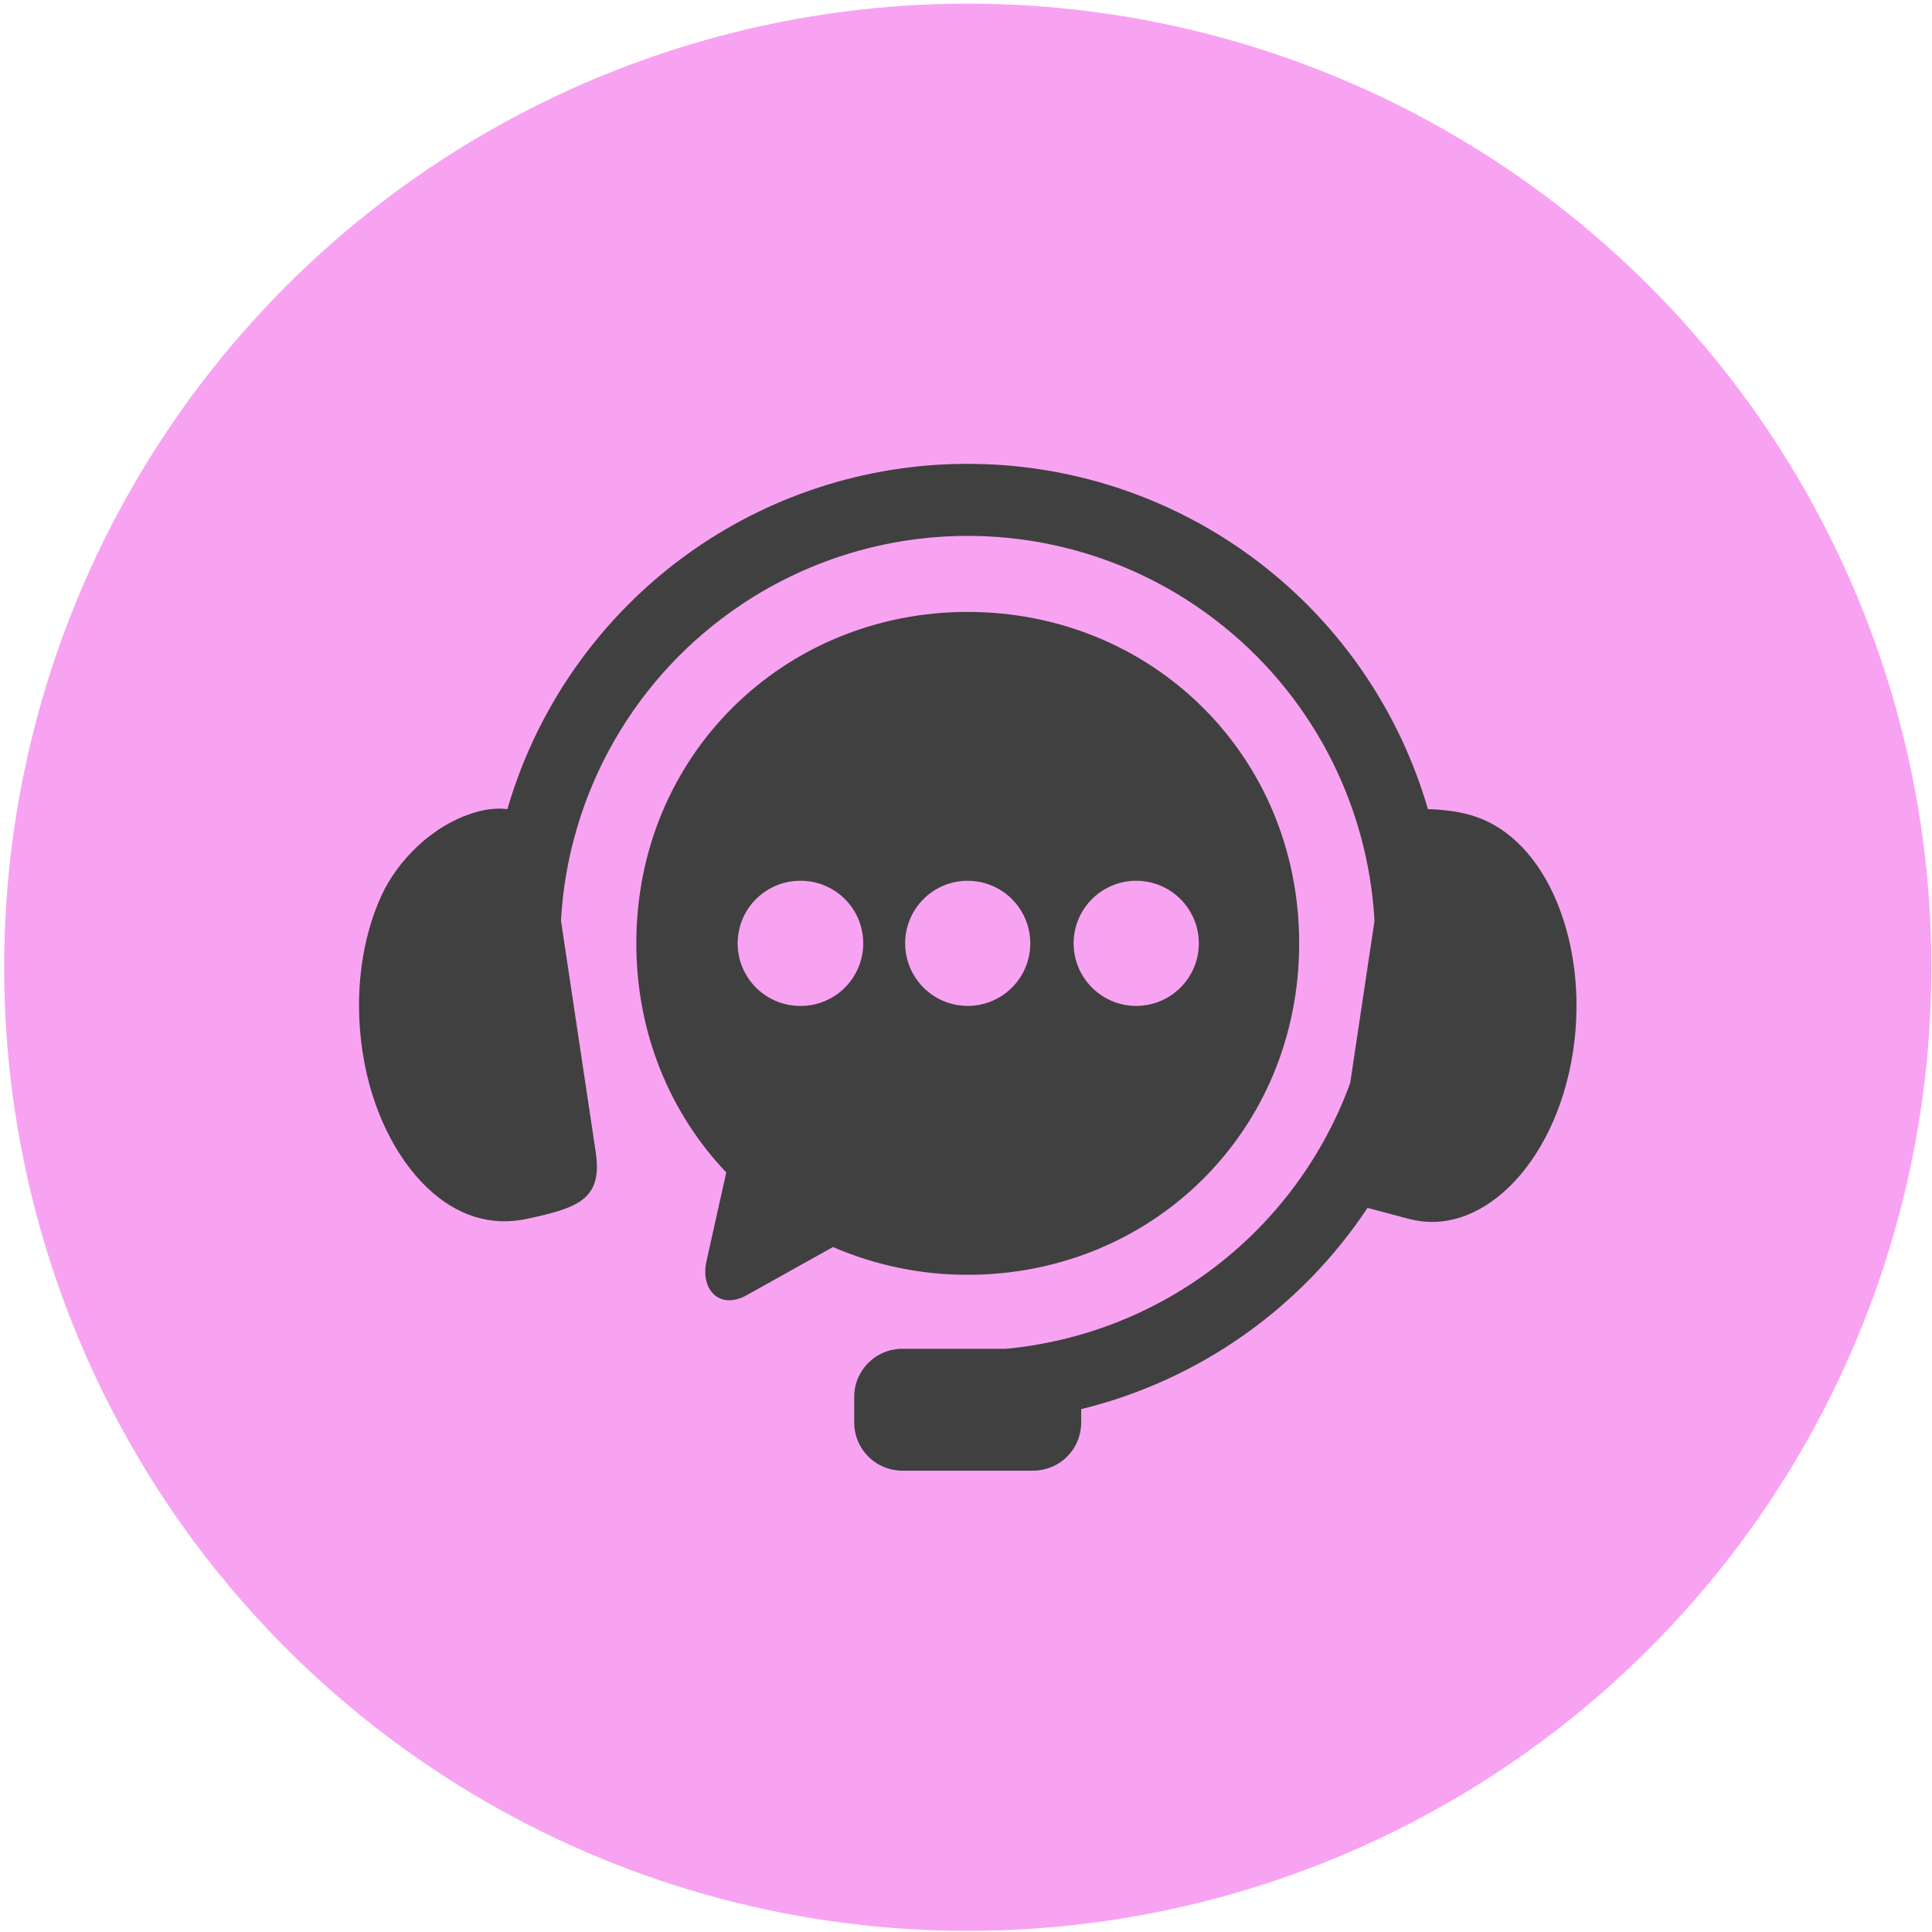
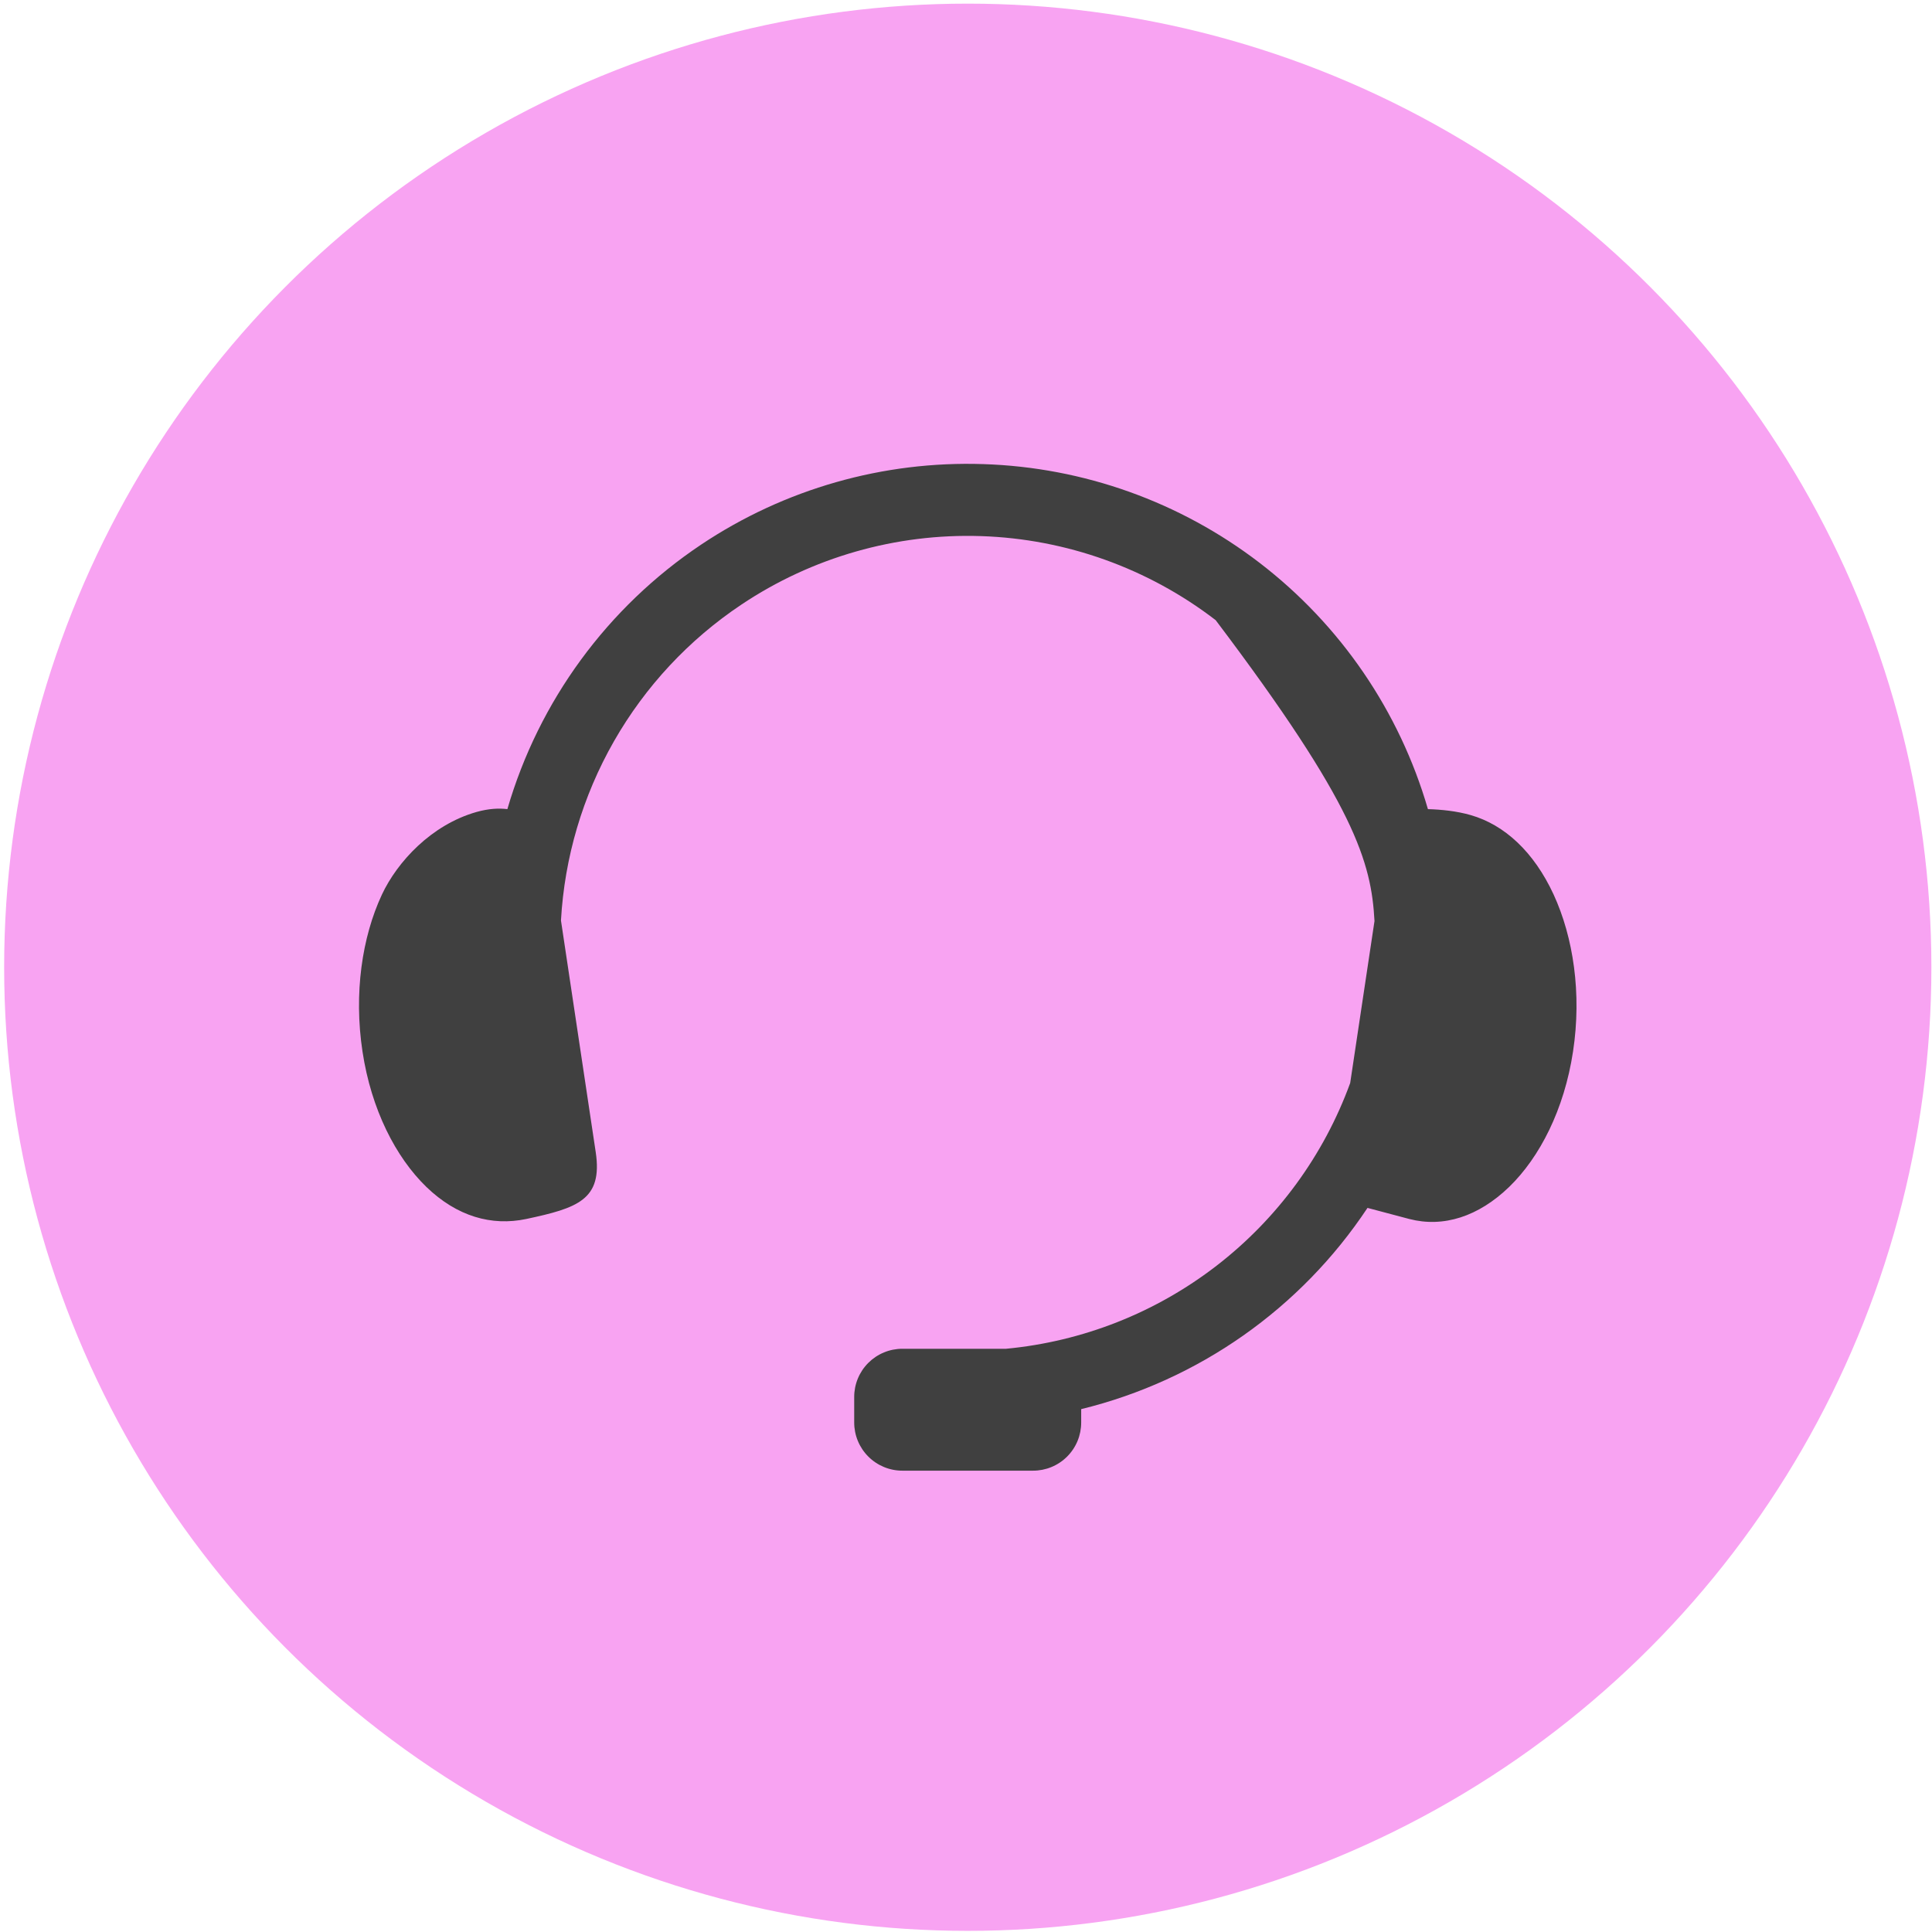
<svg xmlns="http://www.w3.org/2000/svg" width="413" height="413" viewBox="0 0 413 413" fill="none">
  <circle cx="206.877" cy="206.768" r="205.99" fill="#F8A3F2" />
-   <path fill-rule="evenodd" clip-rule="evenodd" d="M210.226 99.212C188.811 98.493 167.711 104.509 149.894 116.411C129.862 129.804 115.191 149.829 108.46 172.967C106.638 172.744 104.455 172.842 101.863 173.575C92.187 176.324 84.913 184.249 81.641 191.233C77.393 200.333 75.603 212.372 77.491 224.793C79.366 237.179 84.599 247.389 91.143 253.727C97.708 260.069 105.119 262.13 112.482 260.583C123.444 258.243 128.88 256.492 127.345 246.283L119.917 196.773C120.671 183.298 124.548 170.183 131.241 158.463C137.935 146.744 147.261 136.741 158.484 129.245C173.609 119.127 191.526 114.005 209.714 114.602C227.901 115.198 245.444 121.482 259.873 132.57C269.836 140.208 278.028 149.911 283.888 161.013C289.748 172.114 293.138 184.352 293.824 196.887L288.627 231.518C282.989 246.974 273.085 260.514 260.063 270.569C247.041 280.624 231.435 286.781 215.056 288.325H192.915C191.561 288.322 190.219 288.587 188.966 289.104C187.714 289.621 186.576 290.38 185.618 291.337C184.659 292.295 183.9 293.432 183.382 294.684C182.864 295.936 182.599 297.278 182.601 298.633V304.072C182.599 305.427 182.864 306.769 183.381 308.021C183.899 309.274 184.658 310.412 185.617 311.37C186.575 312.328 187.713 313.087 188.966 313.604C190.218 314.121 191.56 314.386 192.915 314.383H220.832C222.185 314.385 223.526 314.12 224.776 313.602C226.027 313.085 227.163 312.325 228.119 311.367C229.076 310.41 229.833 309.272 230.349 308.021C230.864 306.769 231.127 305.428 231.123 304.075V301.228C256.204 295.087 278.055 279.729 292.328 258.21L301.272 260.583C308.549 262.471 316.049 260.066 322.61 253.727C329.155 247.385 334.384 237.179 336.262 224.793C338.16 212.368 336.315 200.353 332.12 191.233C327.908 182.113 321.635 176.321 314.393 174.243C311.36 173.369 308.068 173.048 305.244 172.967C299.166 152.04 286.567 133.601 269.281 120.331C252.29 107.288 231.636 99.901 210.226 99.212Z" fill="#404040" />
-   <path fill-rule="evenodd" clip-rule="evenodd" d="M242.904 188.282C246.45 188.286 249.85 189.697 252.357 192.205C254.864 194.712 256.274 198.113 256.278 201.659C256.272 205.205 254.86 208.604 252.353 211.111C249.845 213.619 246.446 215.03 242.9 215.036C239.35 215.037 235.945 213.628 233.433 211.12C230.921 208.612 229.508 205.209 229.504 201.659C229.504 199.9 229.852 198.16 230.525 196.535C231.199 194.911 232.186 193.436 233.43 192.193C234.674 190.951 236.151 189.966 237.776 189.294C239.401 188.622 241.142 188.277 242.9 188.278L242.904 188.282ZM206.876 188.282C209.521 188.283 212.106 189.068 214.305 190.539C216.504 192.009 218.218 194.099 219.229 196.543C220.241 198.988 220.505 201.677 219.989 204.271C219.472 206.866 218.198 209.249 216.327 211.119C214.456 212.989 212.073 214.263 209.478 214.779C206.884 215.295 204.195 215.03 201.751 214.018C199.306 213.006 197.217 211.292 195.747 209.092C194.277 206.893 193.492 204.307 193.492 201.662C193.49 199.904 193.835 198.163 194.507 196.538C195.179 194.914 196.165 193.438 197.408 192.194C198.651 190.951 200.127 189.966 201.752 189.294C203.376 188.622 205.117 188.28 206.876 188.282ZM170.857 188.282C172.639 188.242 174.41 188.559 176.068 189.214C177.725 189.868 179.235 190.847 180.509 192.093C181.783 193.339 182.795 194.827 183.487 196.47C184.178 198.113 184.534 199.877 184.534 201.659C184.534 203.441 184.178 205.205 183.487 206.847C182.795 208.49 181.783 209.978 180.509 211.224C179.235 212.47 177.725 213.449 176.068 214.104C174.41 214.758 172.639 215.075 170.857 215.036C167.345 214.981 163.996 213.547 161.531 211.044C159.067 208.541 157.686 205.17 157.686 201.657C157.686 198.145 159.067 194.773 161.531 192.27C163.996 189.767 167.345 188.336 170.857 188.282ZM206.876 130.807C167.641 130.807 136.023 161.383 136.023 201.655C136.023 220.998 143.337 238.093 155.252 250.635L151.024 269.589C149.63 275.826 153.956 280.021 159.564 276.899L178.069 266.575C187.162 270.512 196.968 272.532 206.876 272.511C246.124 272.511 277.721 241.954 277.721 201.665C277.721 161.39 246.124 130.813 206.876 130.813V130.807Z" fill="#404040" />
+   <path fill-rule="evenodd" clip-rule="evenodd" d="M210.226 99.212C188.811 98.493 167.711 104.509 149.894 116.411C129.862 129.804 115.191 149.829 108.46 172.967C106.638 172.744 104.455 172.842 101.863 173.575C92.187 176.324 84.913 184.249 81.641 191.233C77.393 200.333 75.603 212.372 77.491 224.793C79.366 237.179 84.599 247.389 91.143 253.727C97.708 260.069 105.119 262.13 112.482 260.583C123.444 258.243 128.88 256.492 127.345 246.283L119.917 196.773C120.671 183.298 124.548 170.183 131.241 158.463C137.935 146.744 147.261 136.741 158.484 129.245C173.609 119.127 191.526 114.005 209.714 114.602C227.901 115.198 245.444 121.482 259.873 132.57C289.748 172.114 293.138 184.352 293.824 196.887L288.627 231.518C282.989 246.974 273.085 260.514 260.063 270.569C247.041 280.624 231.435 286.781 215.056 288.325H192.915C191.561 288.322 190.219 288.587 188.966 289.104C187.714 289.621 186.576 290.38 185.618 291.337C184.659 292.295 183.9 293.432 183.382 294.684C182.864 295.936 182.599 297.278 182.601 298.633V304.072C182.599 305.427 182.864 306.769 183.381 308.021C183.899 309.274 184.658 310.412 185.617 311.37C186.575 312.328 187.713 313.087 188.966 313.604C190.218 314.121 191.56 314.386 192.915 314.383H220.832C222.185 314.385 223.526 314.12 224.776 313.602C226.027 313.085 227.163 312.325 228.119 311.367C229.076 310.41 229.833 309.272 230.349 308.021C230.864 306.769 231.127 305.428 231.123 304.075V301.228C256.204 295.087 278.055 279.729 292.328 258.21L301.272 260.583C308.549 262.471 316.049 260.066 322.61 253.727C329.155 247.385 334.384 237.179 336.262 224.793C338.16 212.368 336.315 200.353 332.12 191.233C327.908 182.113 321.635 176.321 314.393 174.243C311.36 173.369 308.068 173.048 305.244 172.967C299.166 152.04 286.567 133.601 269.281 120.331C252.29 107.288 231.636 99.901 210.226 99.212Z" fill="#404040" />
</svg>